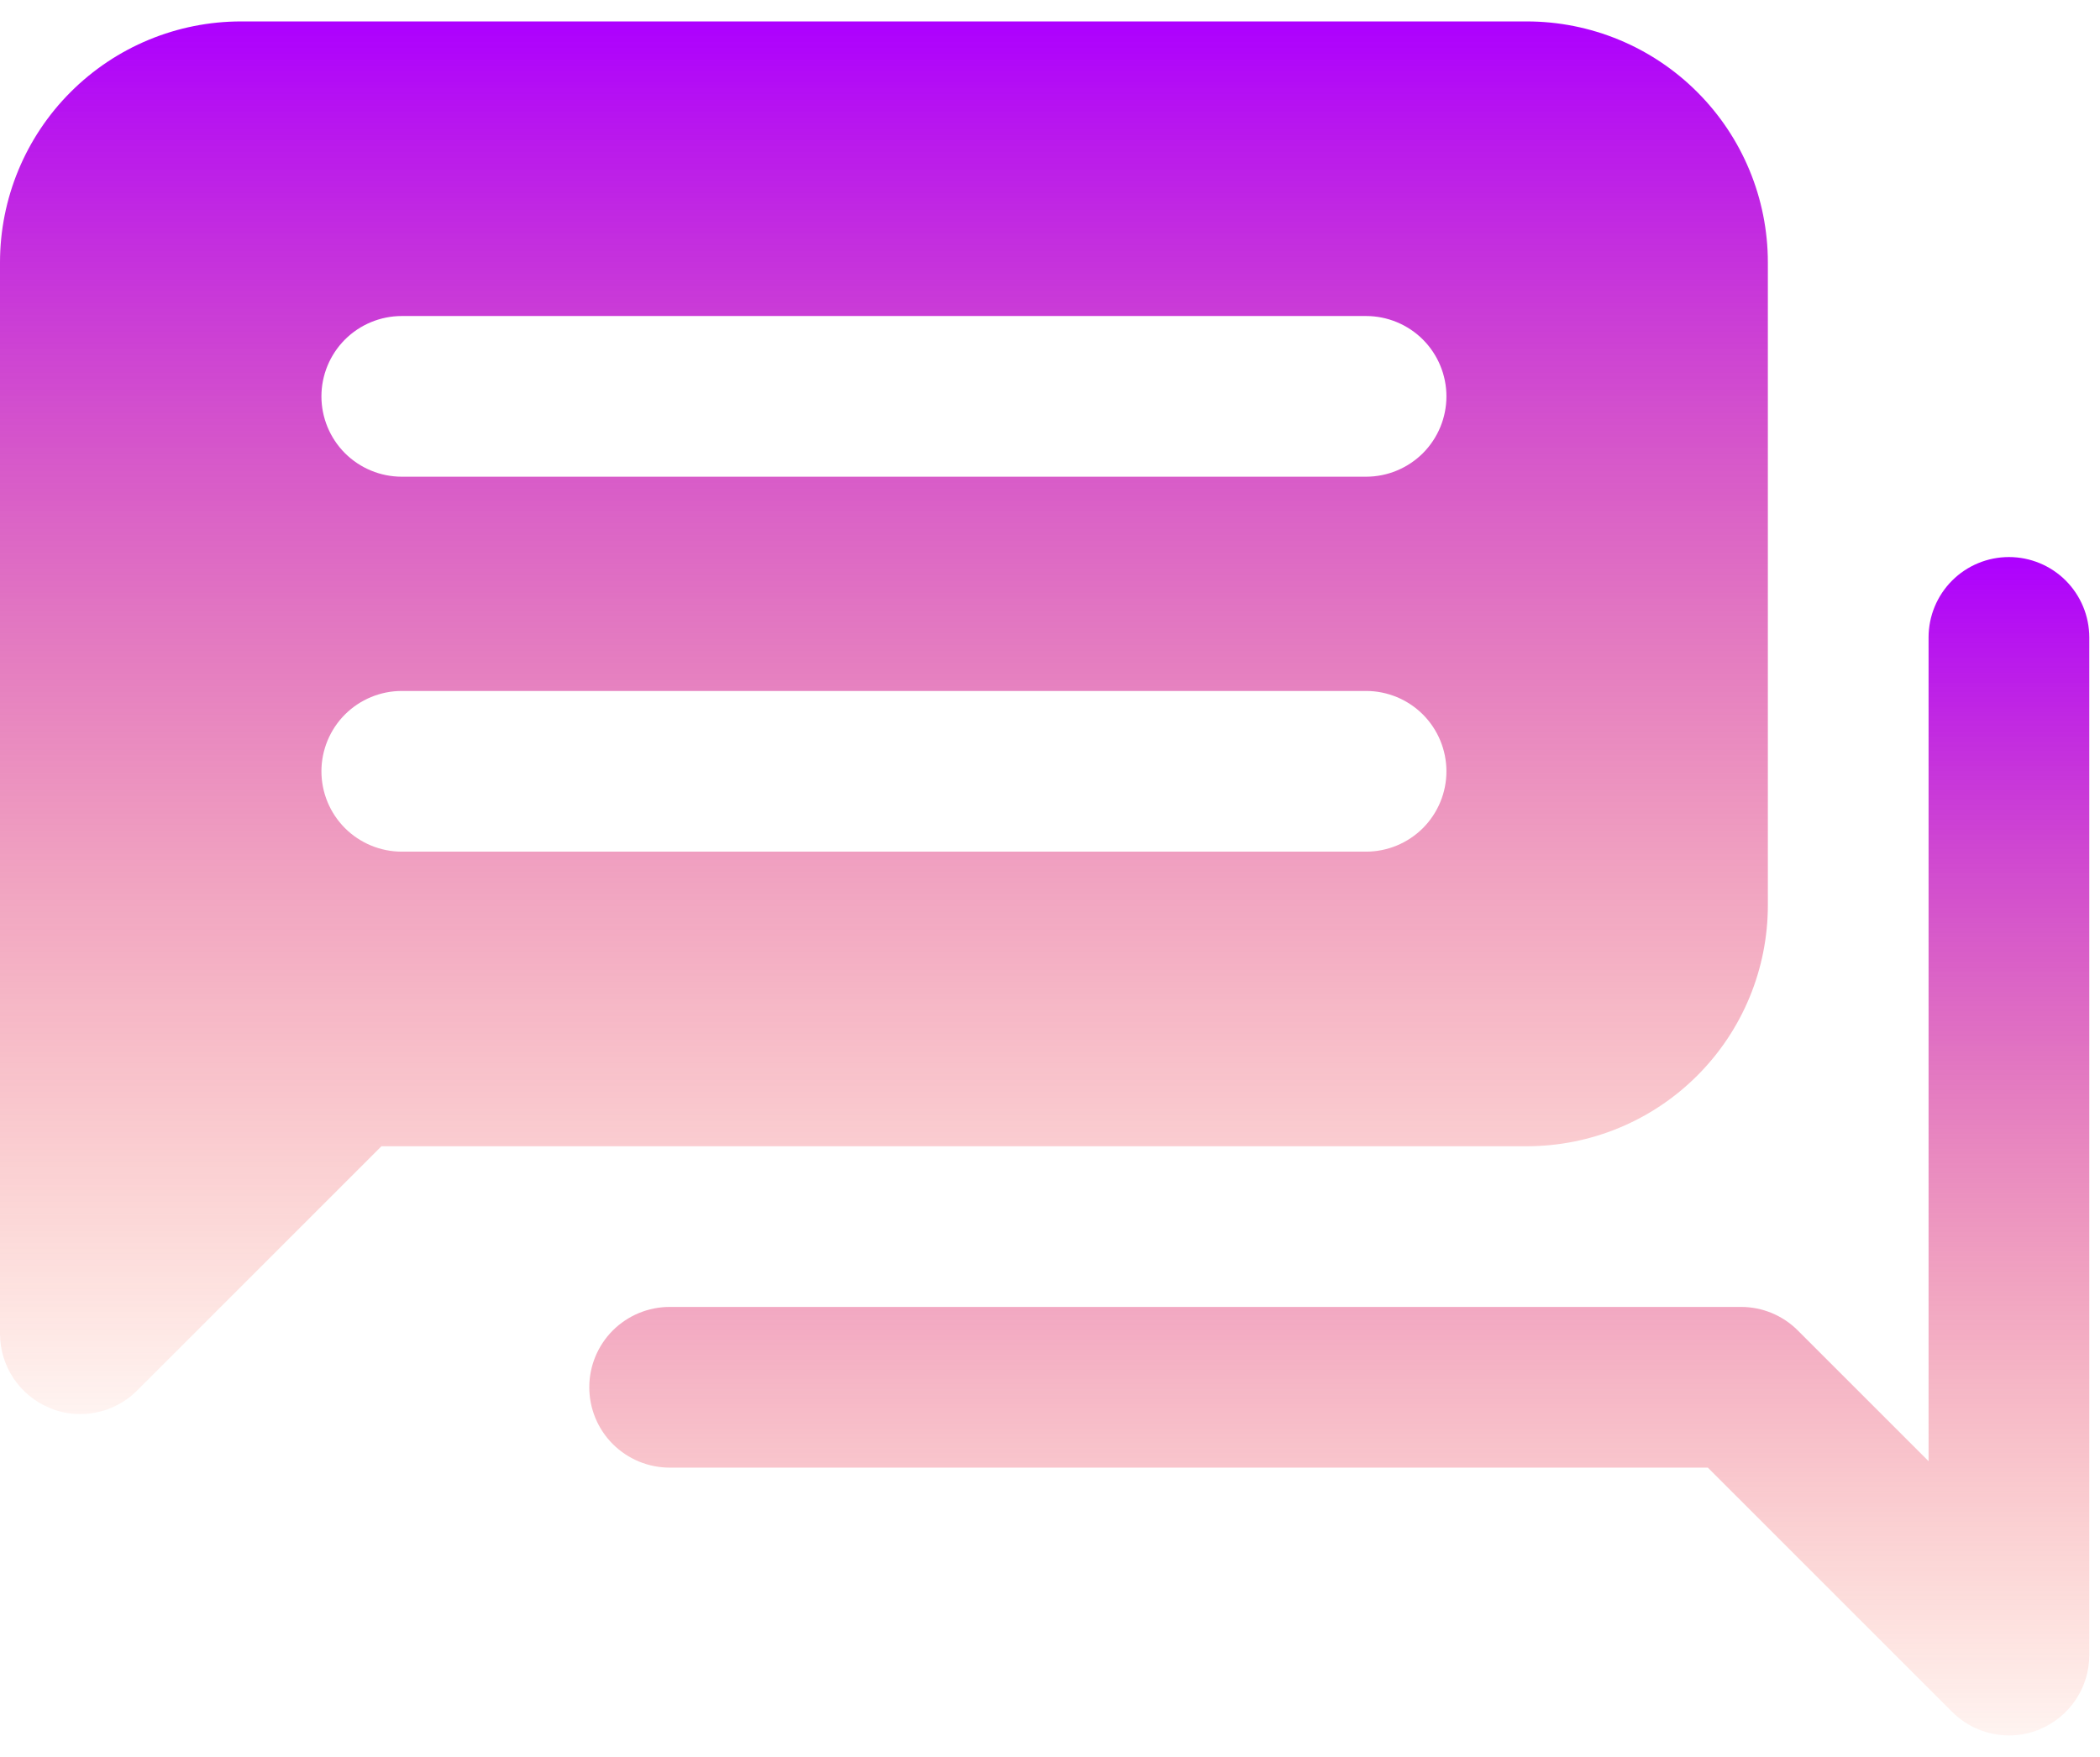
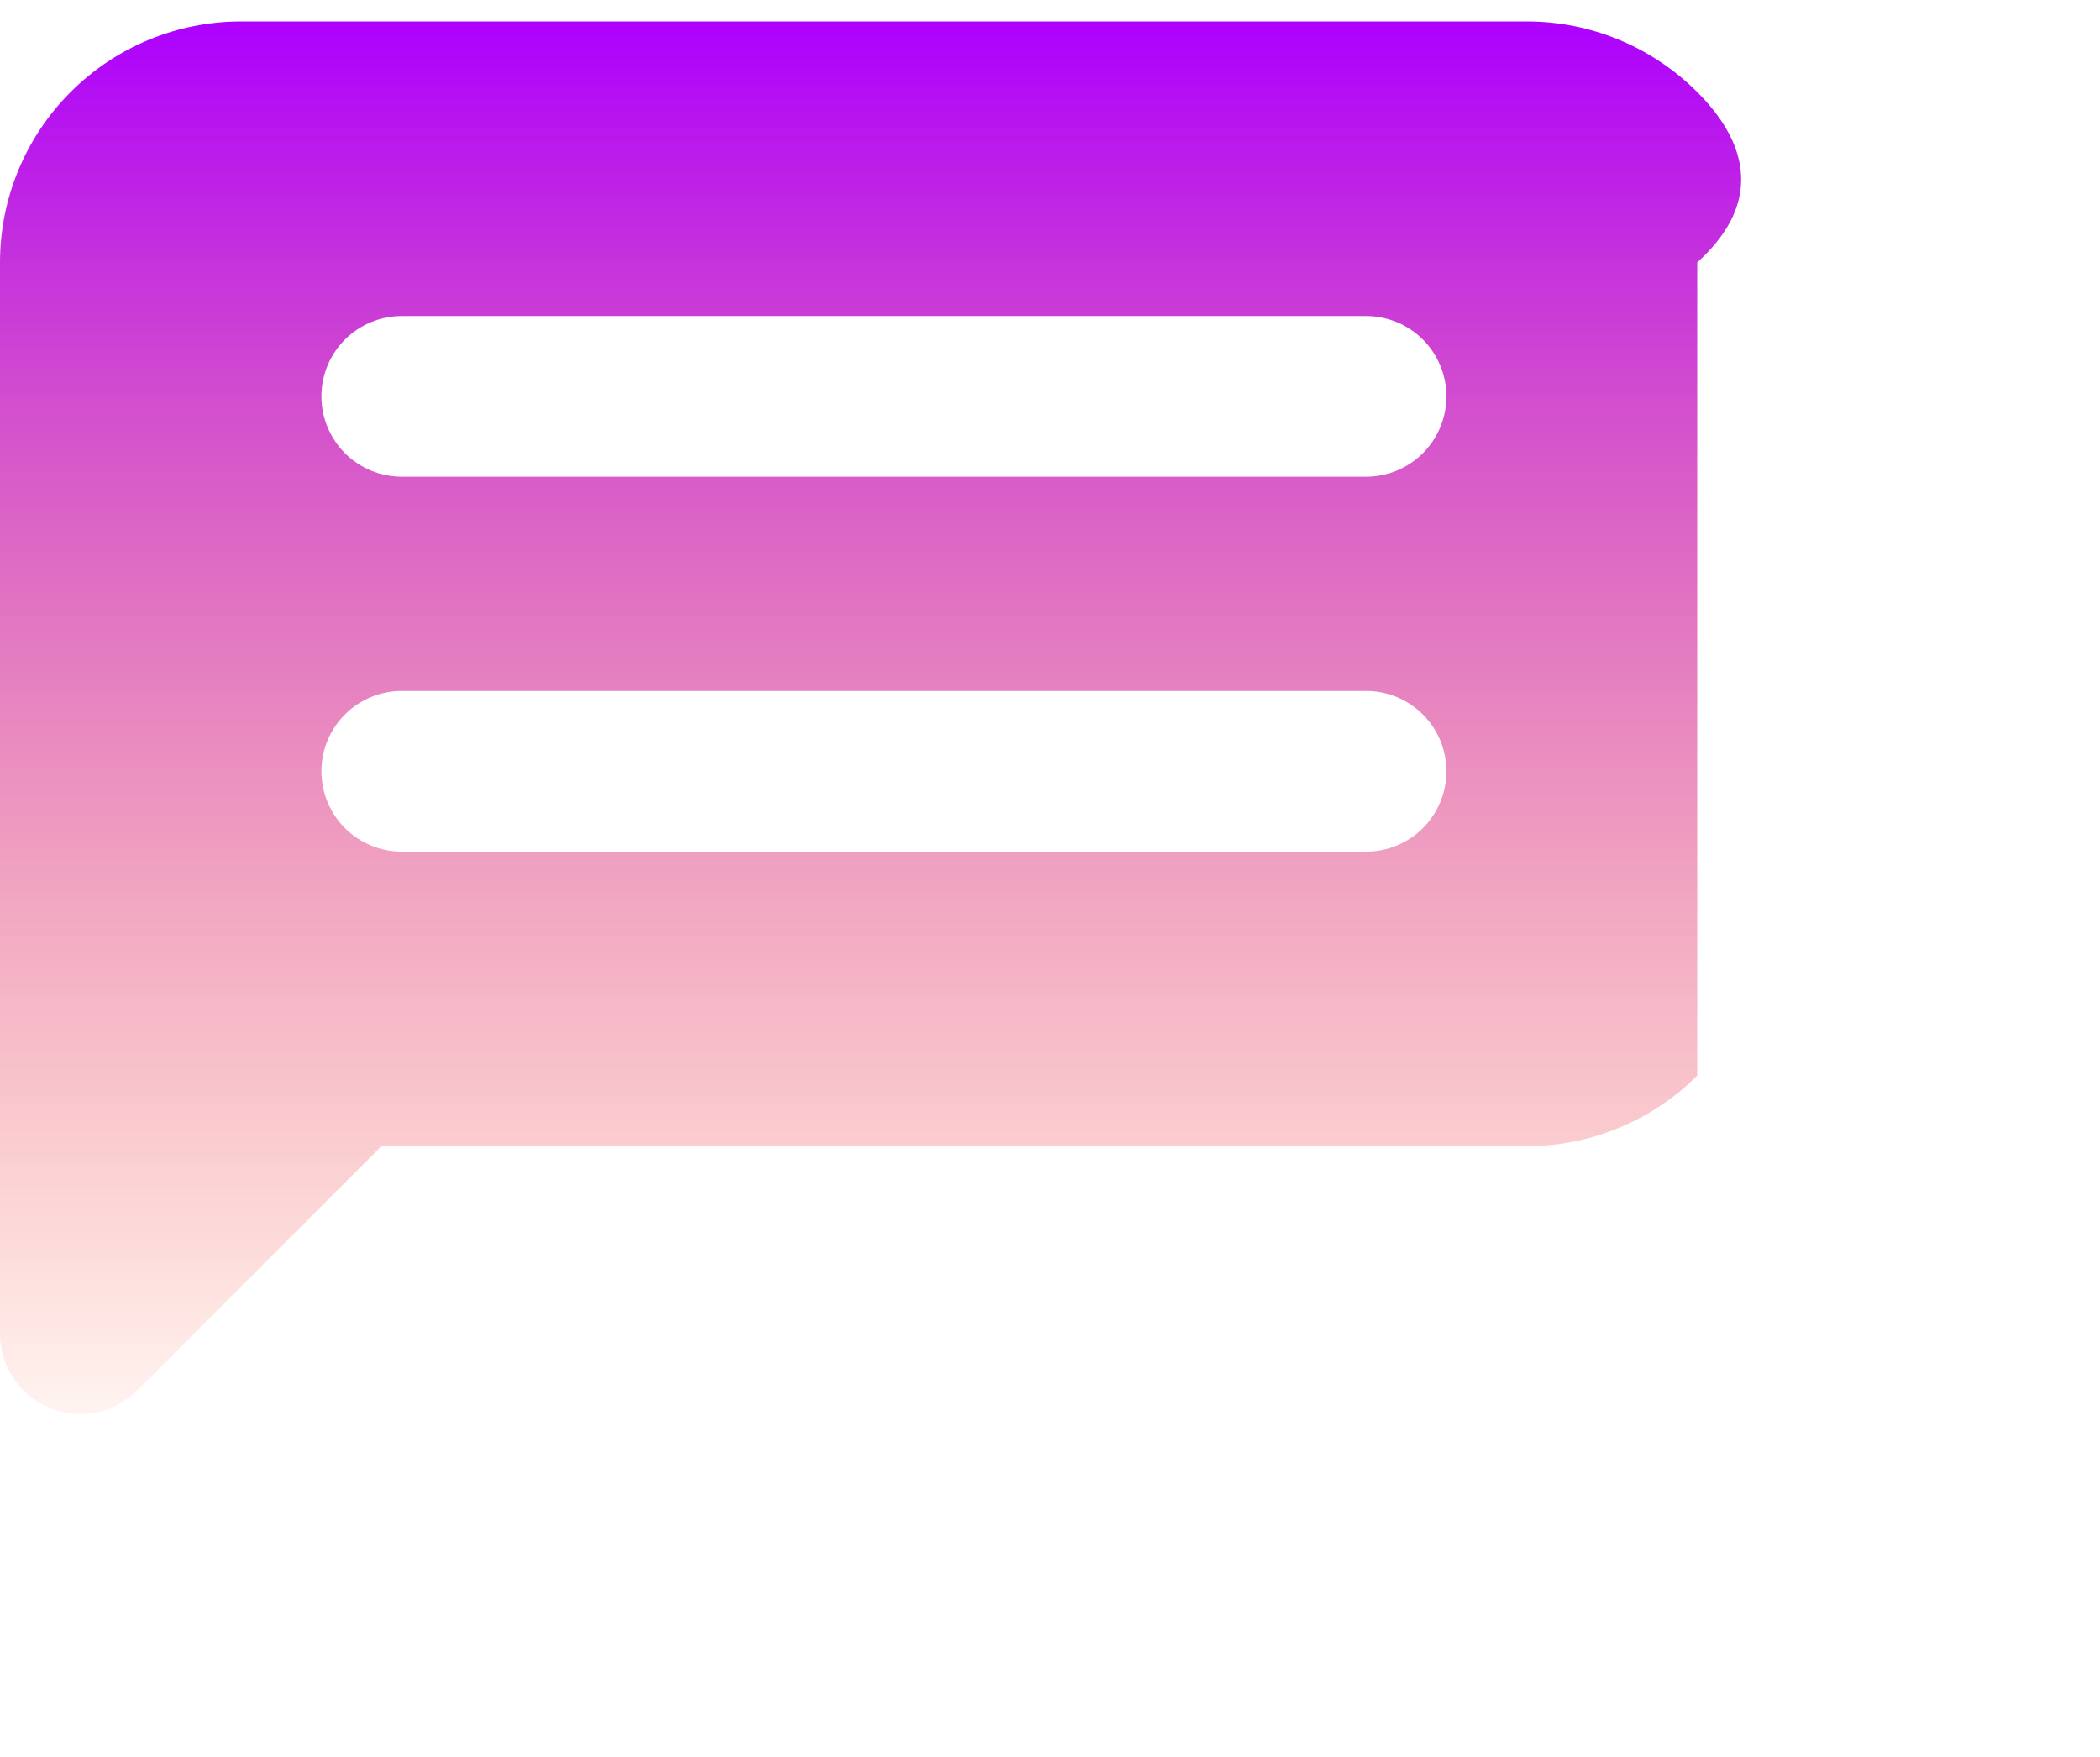
<svg xmlns="http://www.w3.org/2000/svg" width="49" height="41" viewBox="0 0 49 41" fill="none">
-   <path d="M46.875 40.5C46.378 40.499 45.901 40.302 45.55 39.95L39.85 34.25H15.625C15.128 34.25 14.651 34.052 14.299 33.701C13.947 33.349 13.75 32.872 13.75 32.375C13.75 31.878 13.947 31.401 14.299 31.049C14.651 30.698 15.128 30.5 15.625 30.5H40.625C41.122 30.5 41.599 30.698 41.95 31.05L45 34.1V14.875C45 14.378 45.197 13.901 45.549 13.549C45.901 13.197 46.378 13 46.875 13C47.372 13 47.849 13.197 48.201 13.549C48.552 13.901 48.75 14.378 48.75 14.875V38.625C48.75 38.995 48.64 39.358 48.434 39.666C48.228 39.974 47.936 40.214 47.594 40.356C47.367 40.453 47.122 40.502 46.875 40.5Z" fill="url(#paint0_linear_38_754)" />
-   <path d="M35.625 0.5H5.625C4.133 0.5 2.702 1.093 1.648 2.148C0.593 3.202 0 4.633 0 6.125V31.125C0 31.495 0.11 31.858 0.316 32.166C0.522 32.474 0.814 32.714 1.156 32.856C1.383 32.953 1.628 33.002 1.875 33C2.372 32.999 2.849 32.802 3.2 32.45L8.9 26.75H35.625C37.117 26.75 38.548 26.157 39.602 25.102C40.657 24.048 41.25 22.617 41.25 21.125V6.125C41.25 4.633 40.657 3.202 39.602 2.148C38.548 1.093 37.117 0.5 35.625 0.5ZM31.875 19.875H9.375C8.878 19.875 8.401 19.677 8.049 19.326C7.698 18.974 7.5 18.497 7.5 18C7.5 17.503 7.698 17.026 8.049 16.674C8.401 16.323 8.878 16.125 9.375 16.125H31.875C32.372 16.125 32.849 16.323 33.201 16.674C33.552 17.026 33.75 17.503 33.75 18C33.75 18.497 33.552 18.974 33.201 19.326C32.849 19.677 32.372 19.875 31.875 19.875ZM31.875 11.125H9.375C8.878 11.125 8.401 10.927 8.049 10.576C7.698 10.224 7.5 9.747 7.5 9.25C7.5 8.753 7.698 8.276 8.049 7.924C8.401 7.573 8.878 7.375 9.375 7.375H31.875C32.372 7.375 32.849 7.573 33.201 7.924C33.552 8.276 33.75 8.753 33.75 9.25C33.75 9.747 33.552 10.224 33.201 10.576C32.849 10.927 32.372 11.125 31.875 11.125Z" fill="url(#paint1_linear_38_754)" />
+   <path d="M35.625 0.5H5.625C4.133 0.5 2.702 1.093 1.648 2.148C0.593 3.202 0 4.633 0 6.125V31.125C0 31.495 0.11 31.858 0.316 32.166C0.522 32.474 0.814 32.714 1.156 32.856C1.383 32.953 1.628 33.002 1.875 33C2.372 32.999 2.849 32.802 3.2 32.45L8.9 26.75H35.625C37.117 26.75 38.548 26.157 39.602 25.102V6.125C41.25 4.633 40.657 3.202 39.602 2.148C38.548 1.093 37.117 0.5 35.625 0.5ZM31.875 19.875H9.375C8.878 19.875 8.401 19.677 8.049 19.326C7.698 18.974 7.5 18.497 7.5 18C7.5 17.503 7.698 17.026 8.049 16.674C8.401 16.323 8.878 16.125 9.375 16.125H31.875C32.372 16.125 32.849 16.323 33.201 16.674C33.552 17.026 33.75 17.503 33.75 18C33.75 18.497 33.552 18.974 33.201 19.326C32.849 19.677 32.372 19.875 31.875 19.875ZM31.875 11.125H9.375C8.878 11.125 8.401 10.927 8.049 10.576C7.698 10.224 7.5 9.747 7.5 9.25C7.5 8.753 7.698 8.276 8.049 7.924C8.401 7.573 8.878 7.375 9.375 7.375H31.875C32.372 7.375 32.849 7.573 33.201 7.924C33.552 8.276 33.75 8.753 33.75 9.25C33.75 9.747 33.552 10.224 33.201 10.576C32.849 10.927 32.372 11.125 31.875 11.125Z" fill="url(#paint1_linear_38_754)" />
  <defs>
    <linearGradient id="paint0_linear_38_754" x1="31.25" y1="13" x2="31.25" y2="42.219" gradientUnits="userSpaceOnUse">
      <stop stop-color="#AD00FF" />
      <stop offset="1" stop-color="#FF3D00" stop-opacity="0" />
    </linearGradient>
    <linearGradient id="paint1_linear_38_754" x1="20.625" y1="0.5" x2="20.625" y2="35.031" gradientUnits="userSpaceOnUse">
      <stop stop-color="#AD00FF" />
      <stop offset="1" stop-color="#FF3D00" stop-opacity="0" />
    </linearGradient>
  </defs>
</svg>